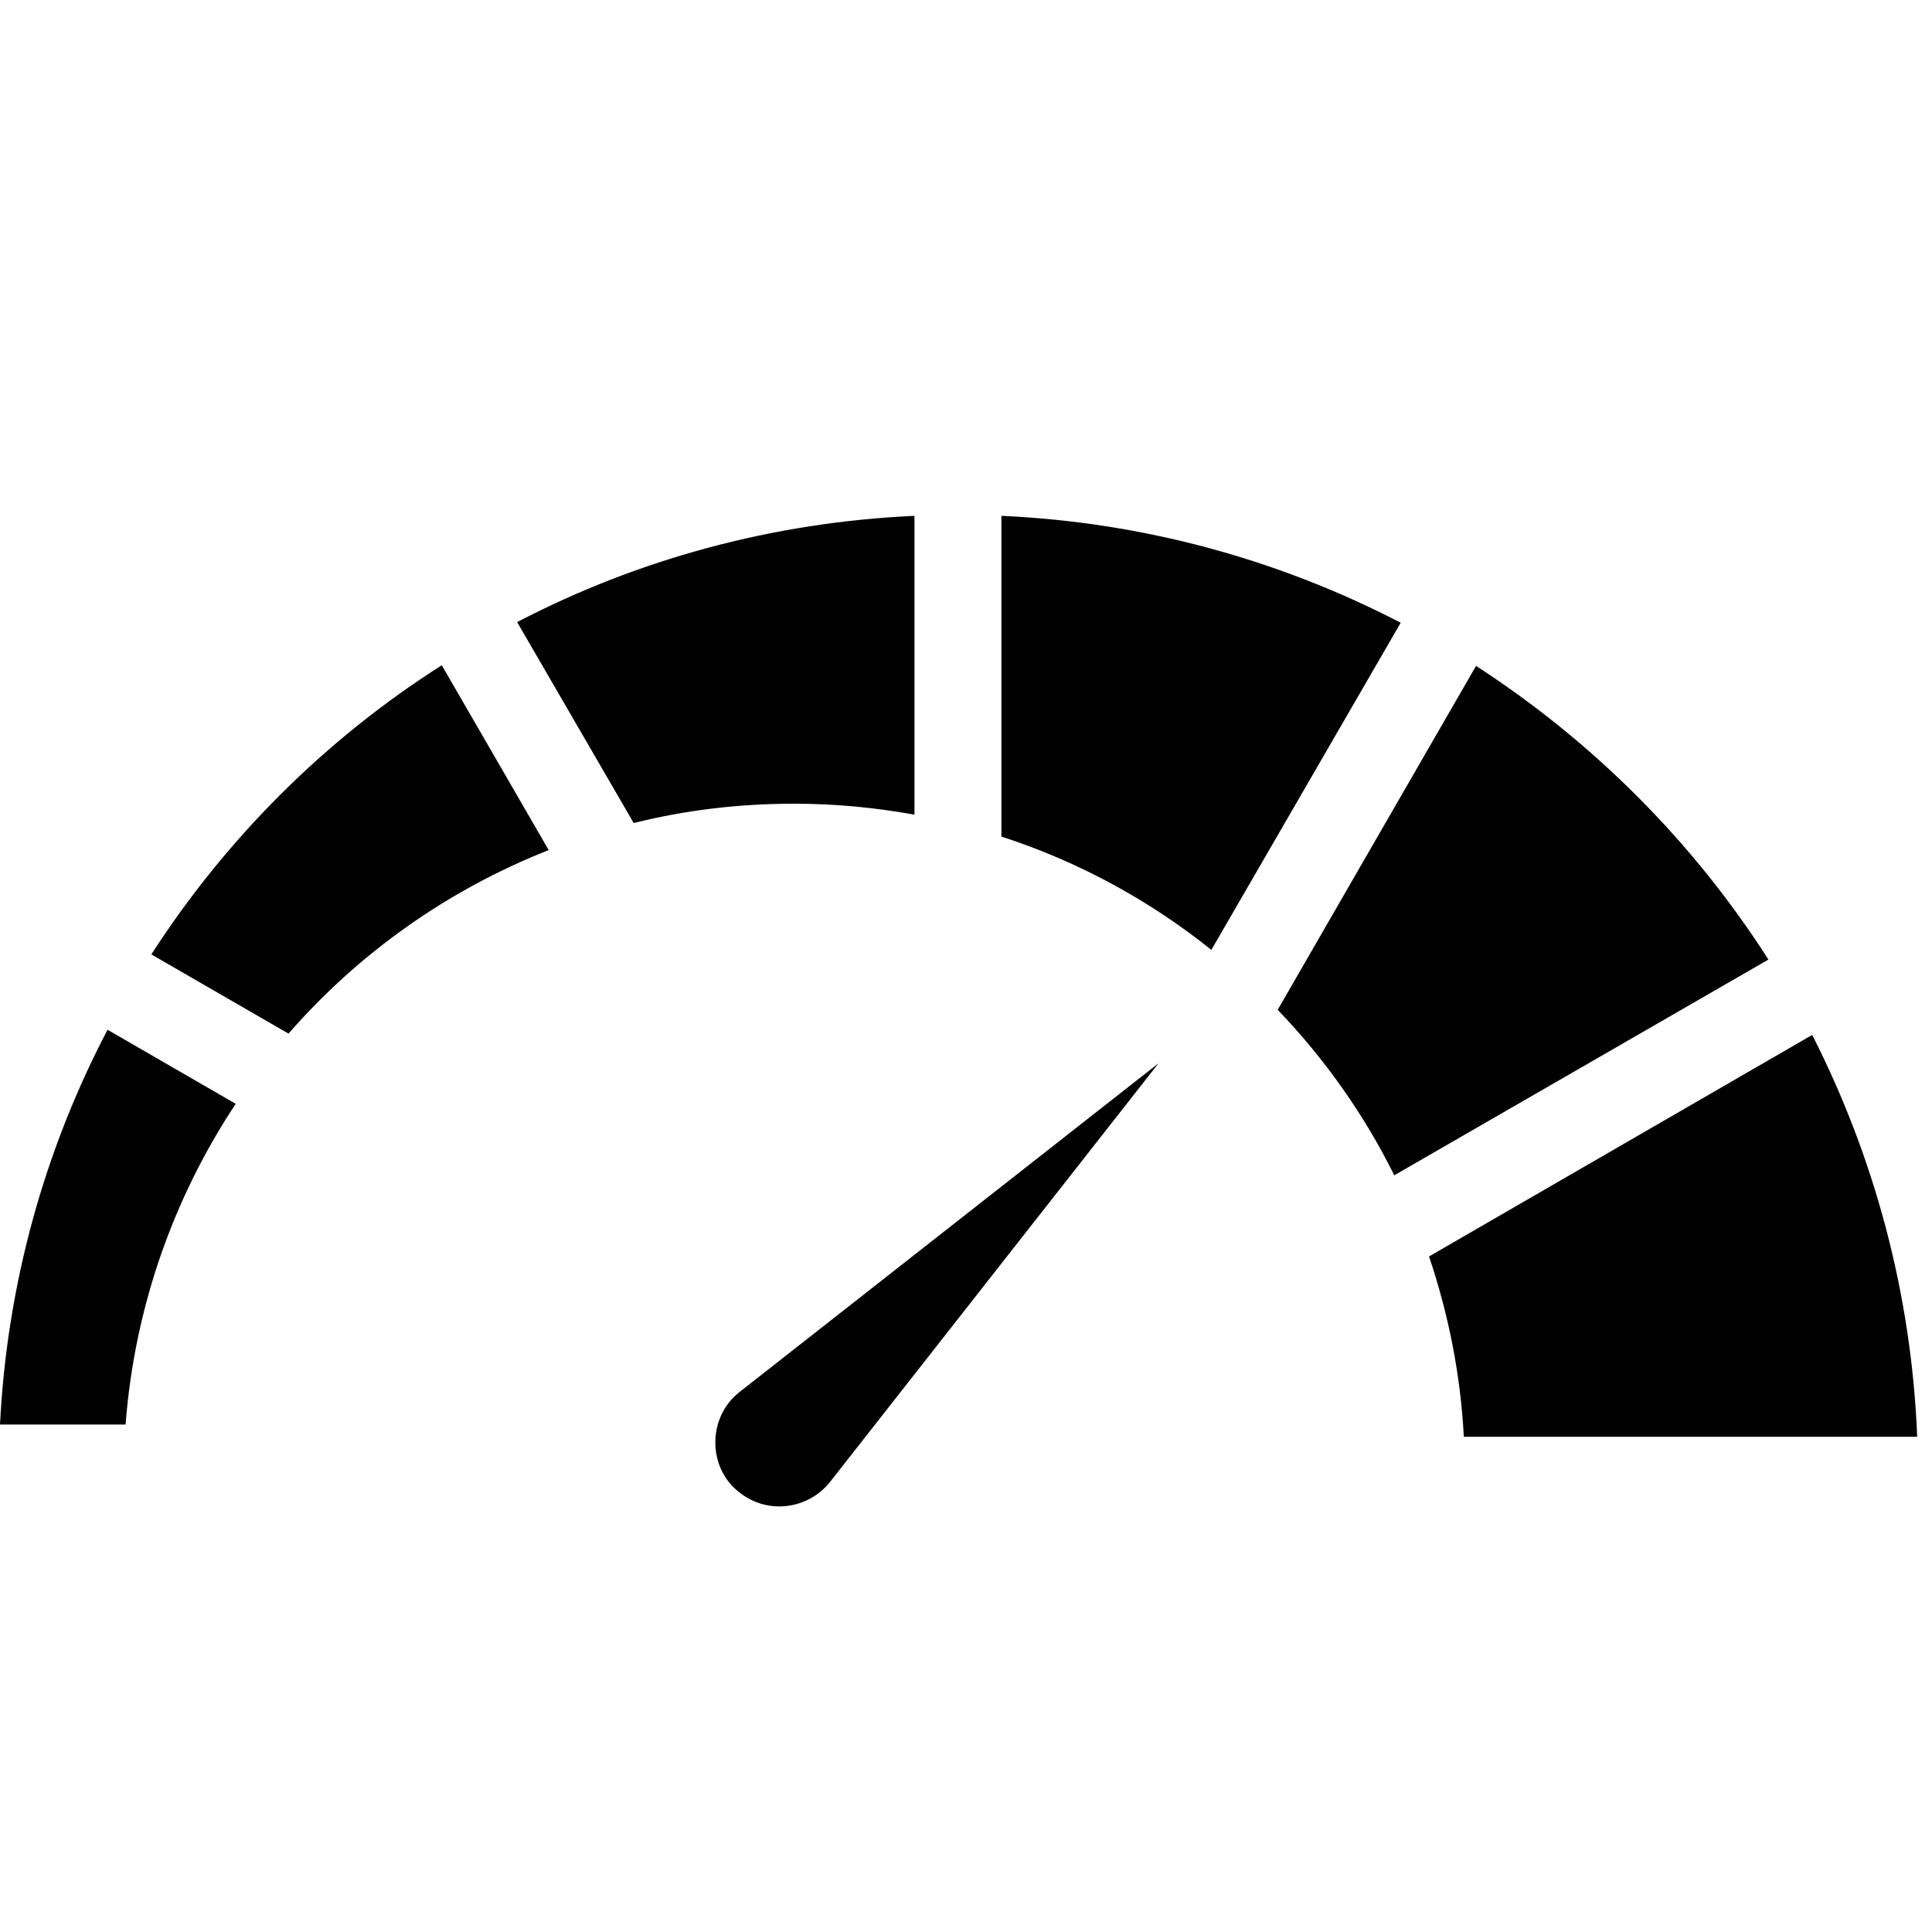
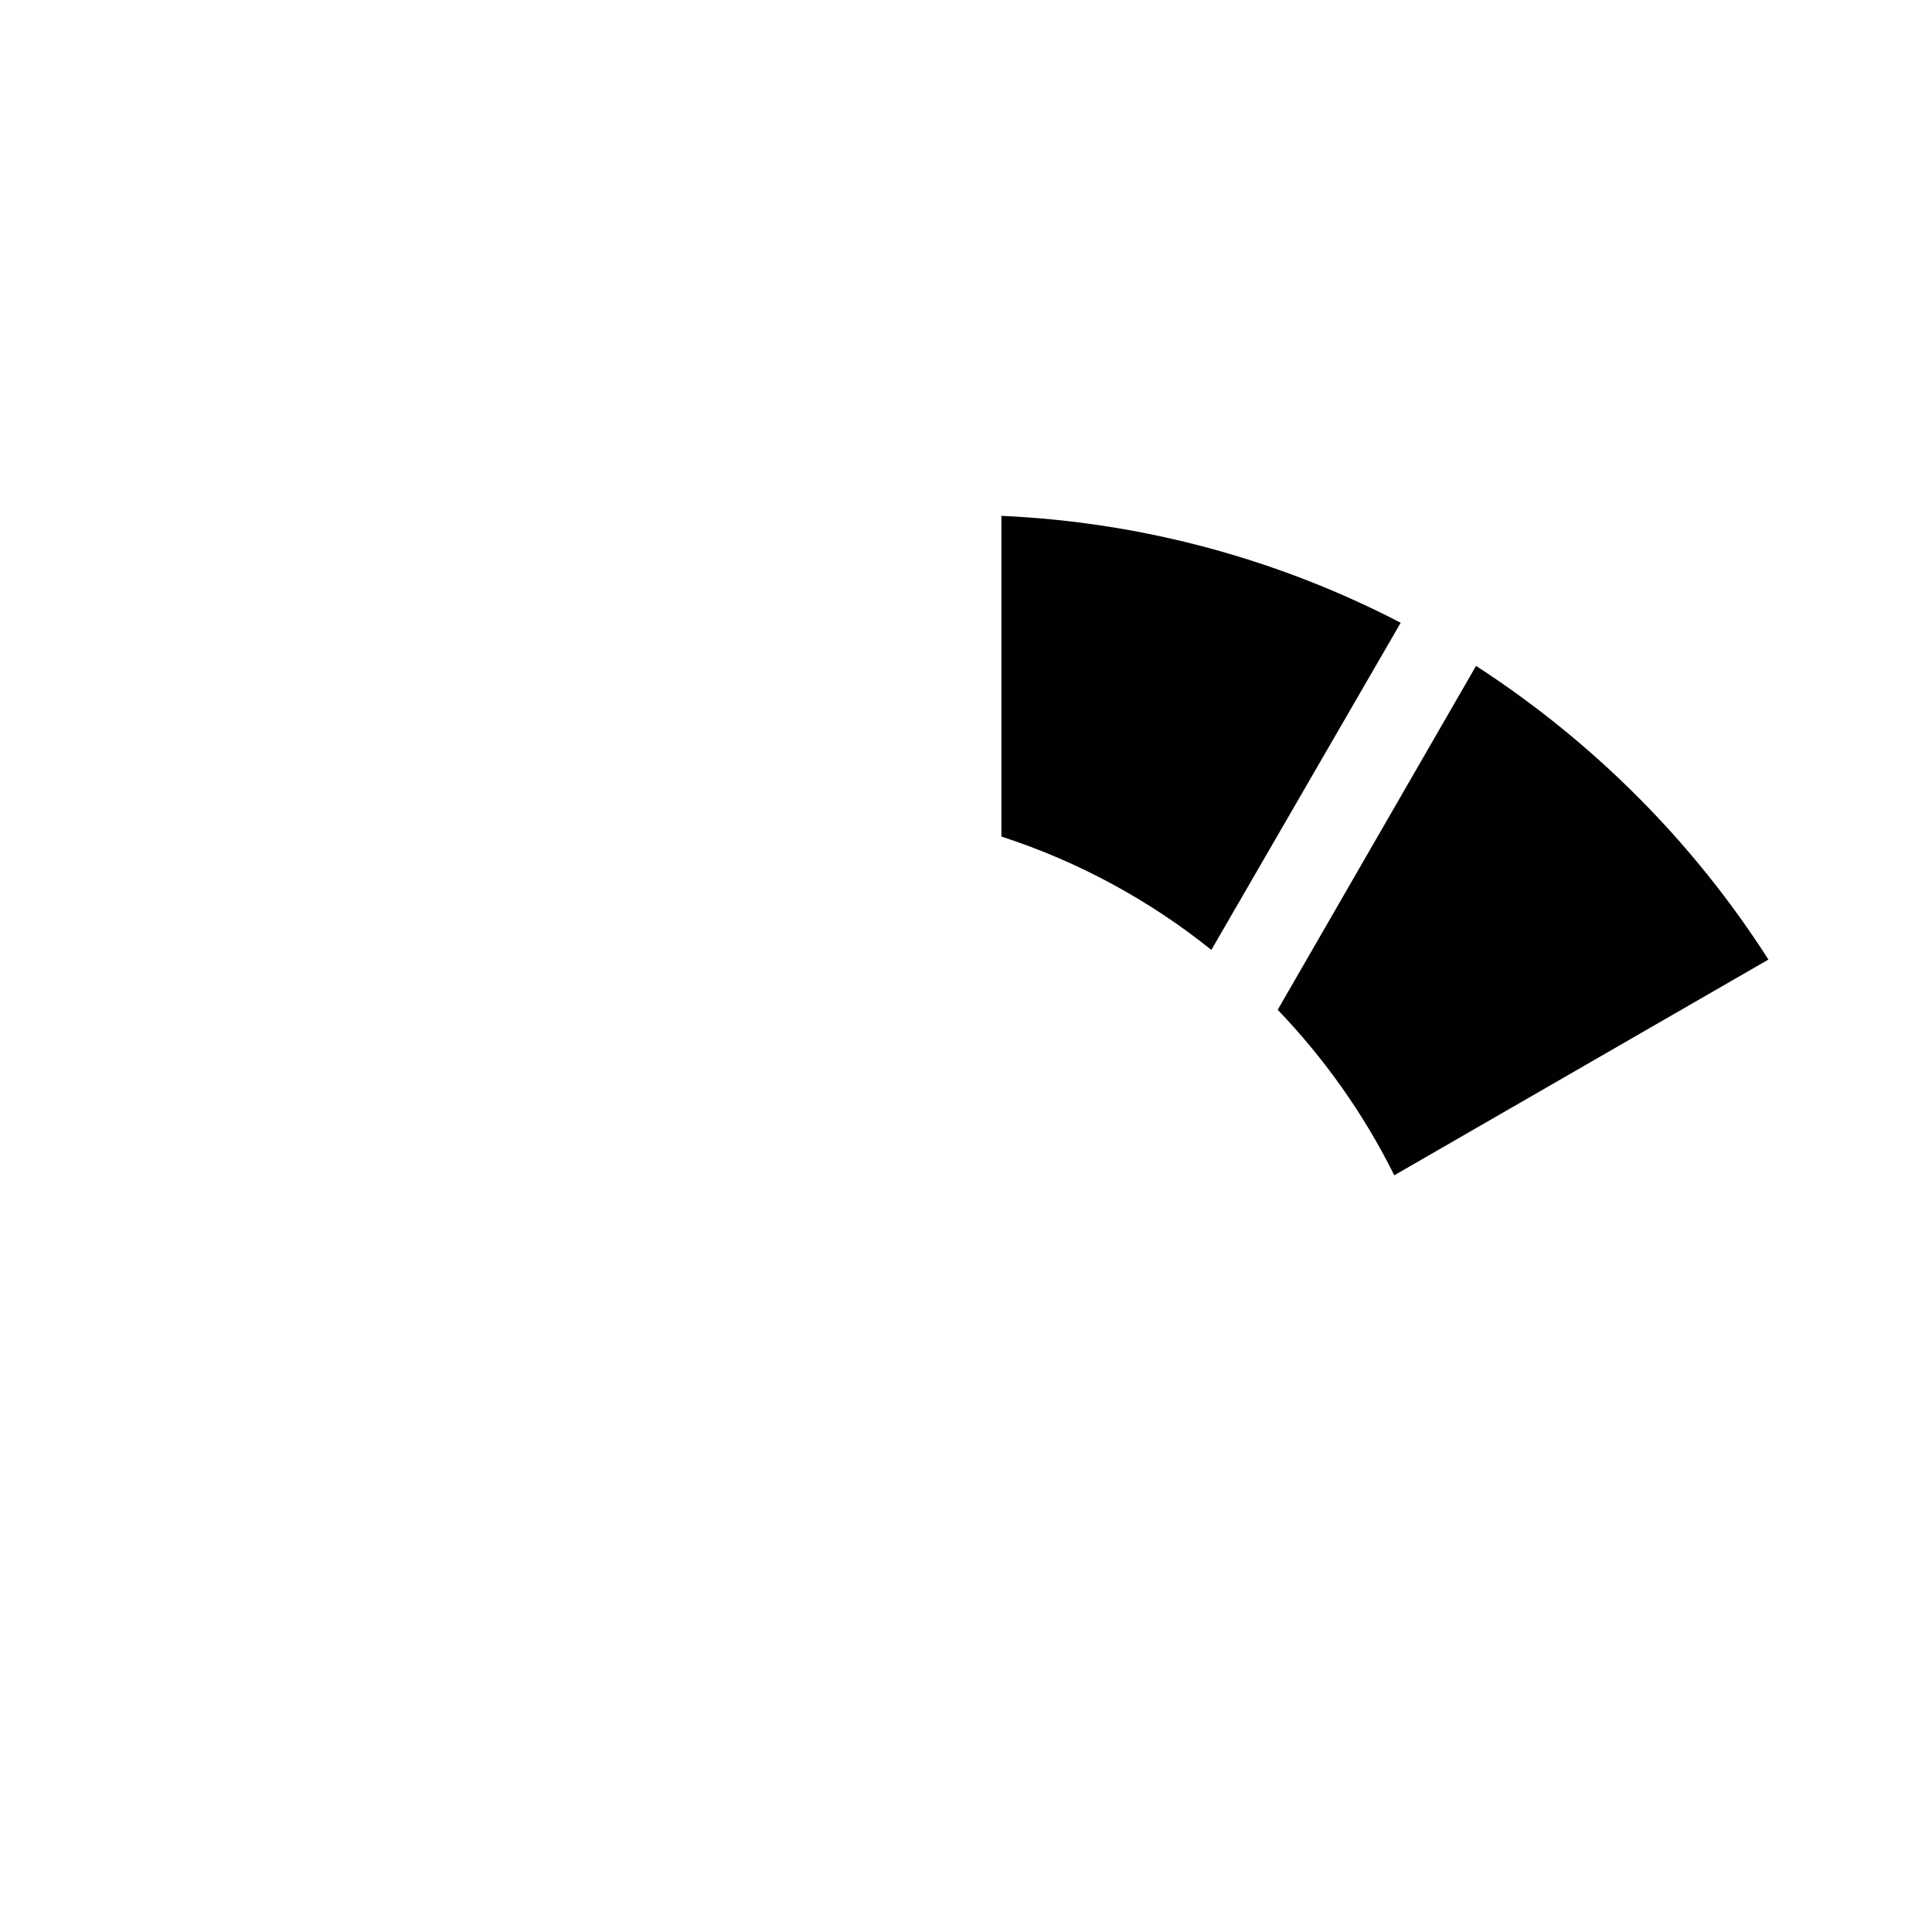
<svg xmlns="http://www.w3.org/2000/svg" version="1.1" id="Layer_1" x="0px" y="0px" viewBox="0 0 300 300" style="enable-background:new 0 0 300 300;" xml:space="preserve">
  <style type="text/css">
	.st0{fill:#010101;}
</style>
  <g>
    <path class="st0" d="M274.6,149l-58.1,33.5c-4.7-9.5-10.9-18.2-18.1-25.7l30.8-53.4C247.4,115.2,262.9,130.7,274.6,149z" />
    <path class="st0" d="M217.5,96.7l-29.4,50.8c-9.6-7.7-20.6-13.7-32.6-17.6V80.1C177.8,81.1,198.8,87,217.5,96.7z" />
-     <path class="st0" d="M142,80.1v46.4c-6.1-1.1-12.3-1.7-18.7-1.7c-8.6,0-16.9,1-24.9,3L80.3,96.6C98.9,86.9,119.9,81.1,142,80.1z" />
-     <path class="st0" d="M85.2,132c-15.7,6.2-29.5,16-40.4,28.5l-21.3-12.3c11.6-18,27-33.4,45.1-44.9L85.2,132z" />
-     <path class="st0" d="M36.6,171.4c-9.6,14.5-15.7,31.5-17.1,49.8H0c1.1-22,7-42.8,16.7-61.3L36.6,171.4z" />
-     <path class="st0" d="M297.7,223.1h-70.4c-0.5-9.7-2.4-19.1-5.4-28l59.5-34.4C291,179.6,296.8,200.7,297.7,223.1z" />
-     <path class="st0" d="M114.9,216.1l65-51l-51,65c-3.4,4.3-9.7,5.1-14,1.7C109.8,228,109.8,220,114.9,216.1" />
  </g>
</svg>